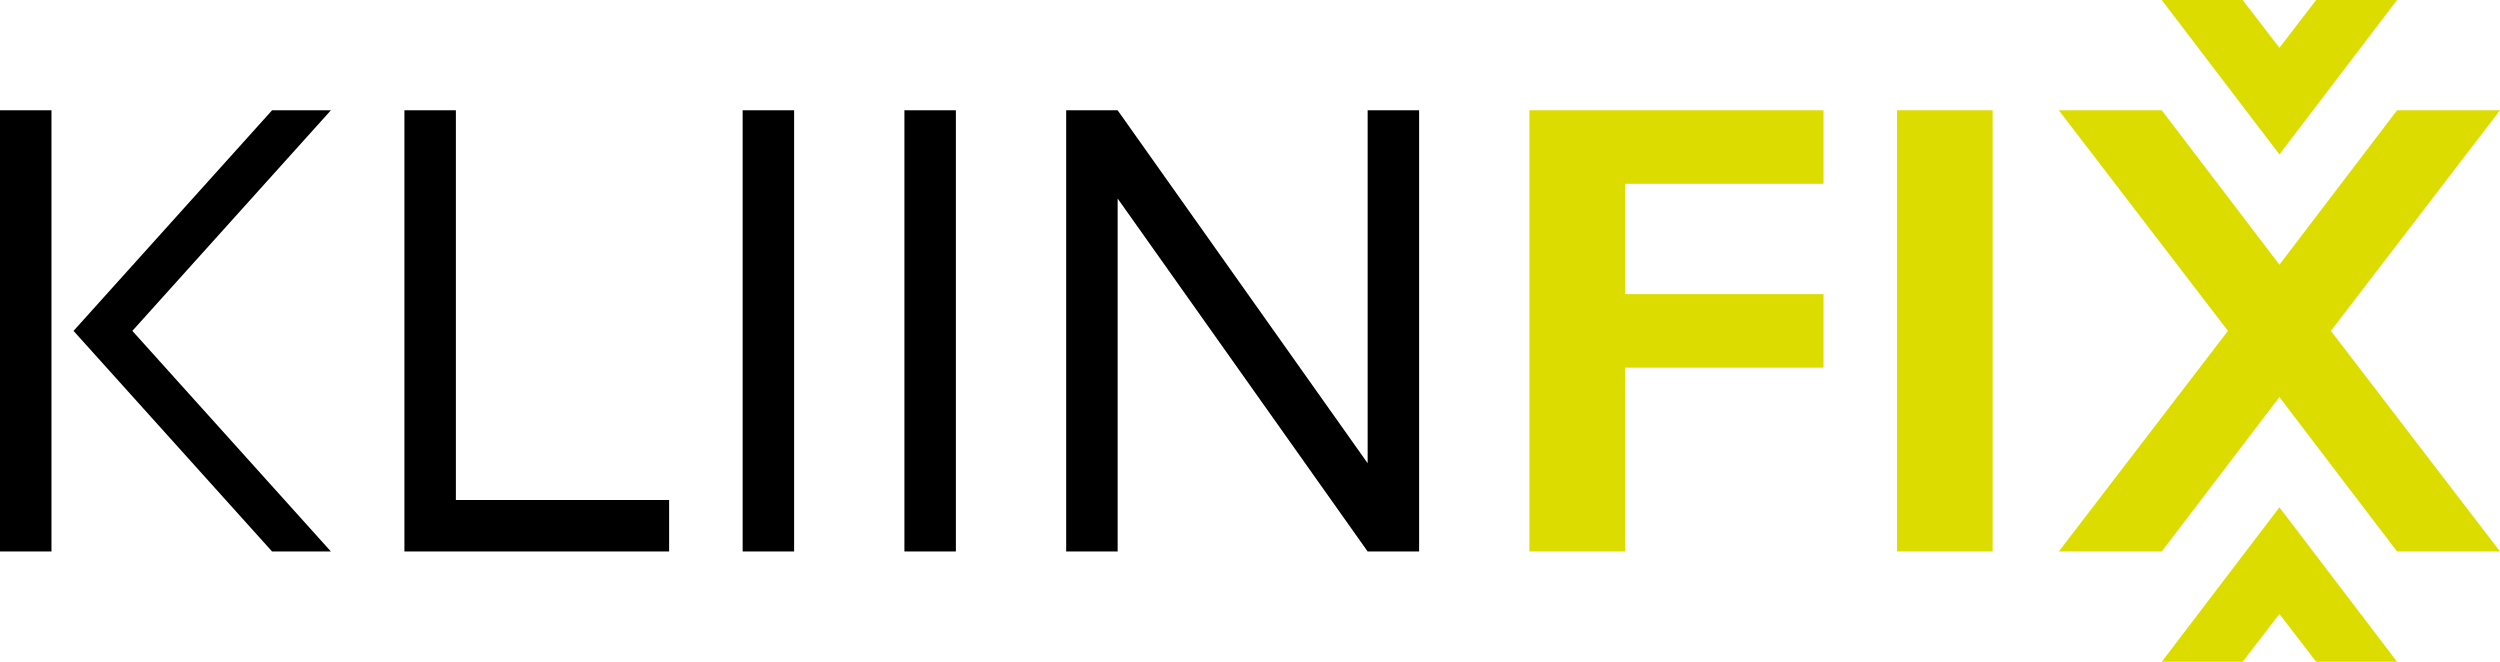
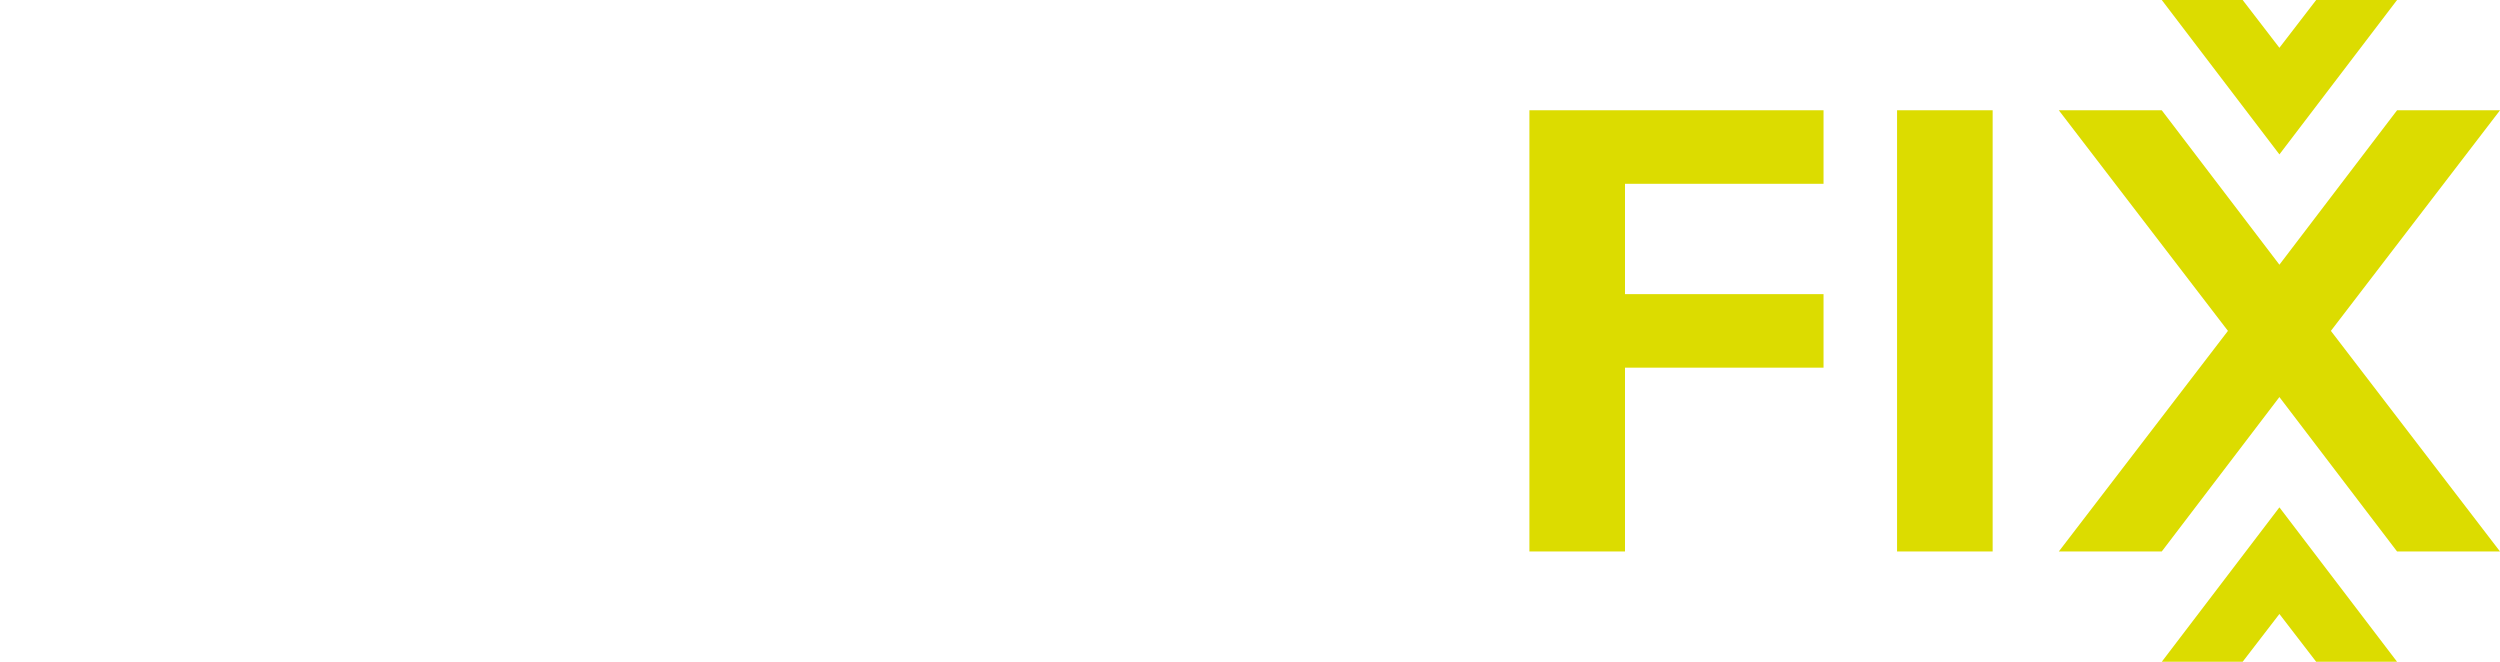
<svg xmlns="http://www.w3.org/2000/svg" version="1.1" id="kliinfix-general-color" x="0px" y="0px" width="204px" height="54px" viewBox="0 0 204 54" style="enable-background:new 0 0 204 54;" xml:space="preserve">
  <style type="text/css">
	.st0{fill:#DCDC00;}
</style>
-   <path d="M0,9h4.2v36H0V9z M27,9h-4.8L6,27l16.2,18H27L10.8,27L27,9z M54.6,40.8V45H33V9h4.2v31.8H54.6z M64.8,45h-4.2V9h4.2V45z M78,45h-4.2V9H78V45z M115.8,9v36h-4.2L91.2,16.2V45H87V9h4.2l20.4,28.8V9H115.8z" />
  <path class="st0" d="M132.6,15v9h16.2v6h-16.2v15h-7.8V30v-6v-9V9h7.8h16.2v6H132.6z M162.6,45h-7.8V9h7.8V45z M190.2,27L204,45h-8.4L186,32.4L176.4,45H168l13.8-18L168,9h8.4l9.6,12.6L195.6,9h8.4L190.2,27z M186,41.4l9.6,12.6H189l-3-3.9l-3,3.9h-6.6L186,41.4z M186,3.9L183,0h-6.6l9.6,12.6L195.6,0H189L186,3.9z" />
</svg>